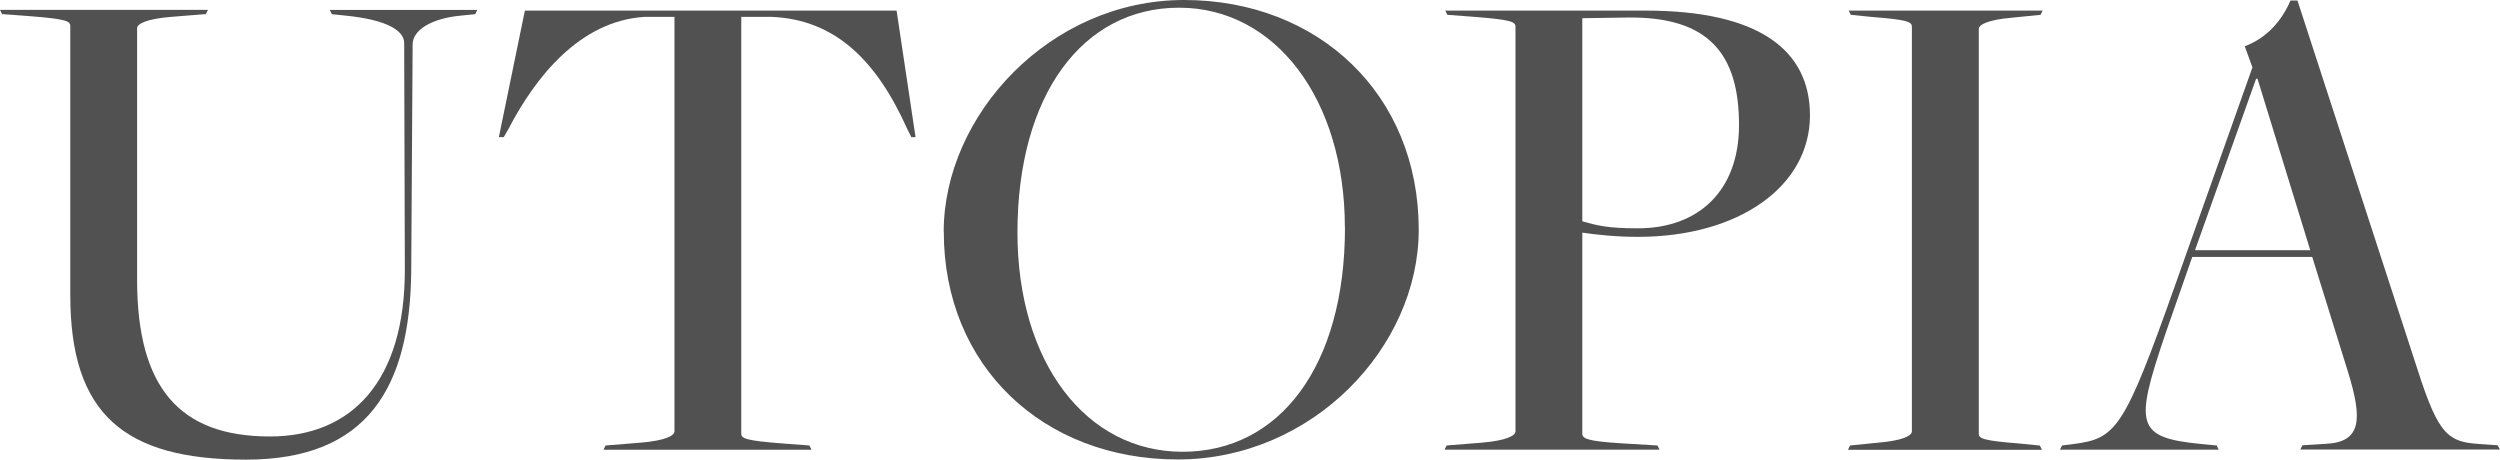
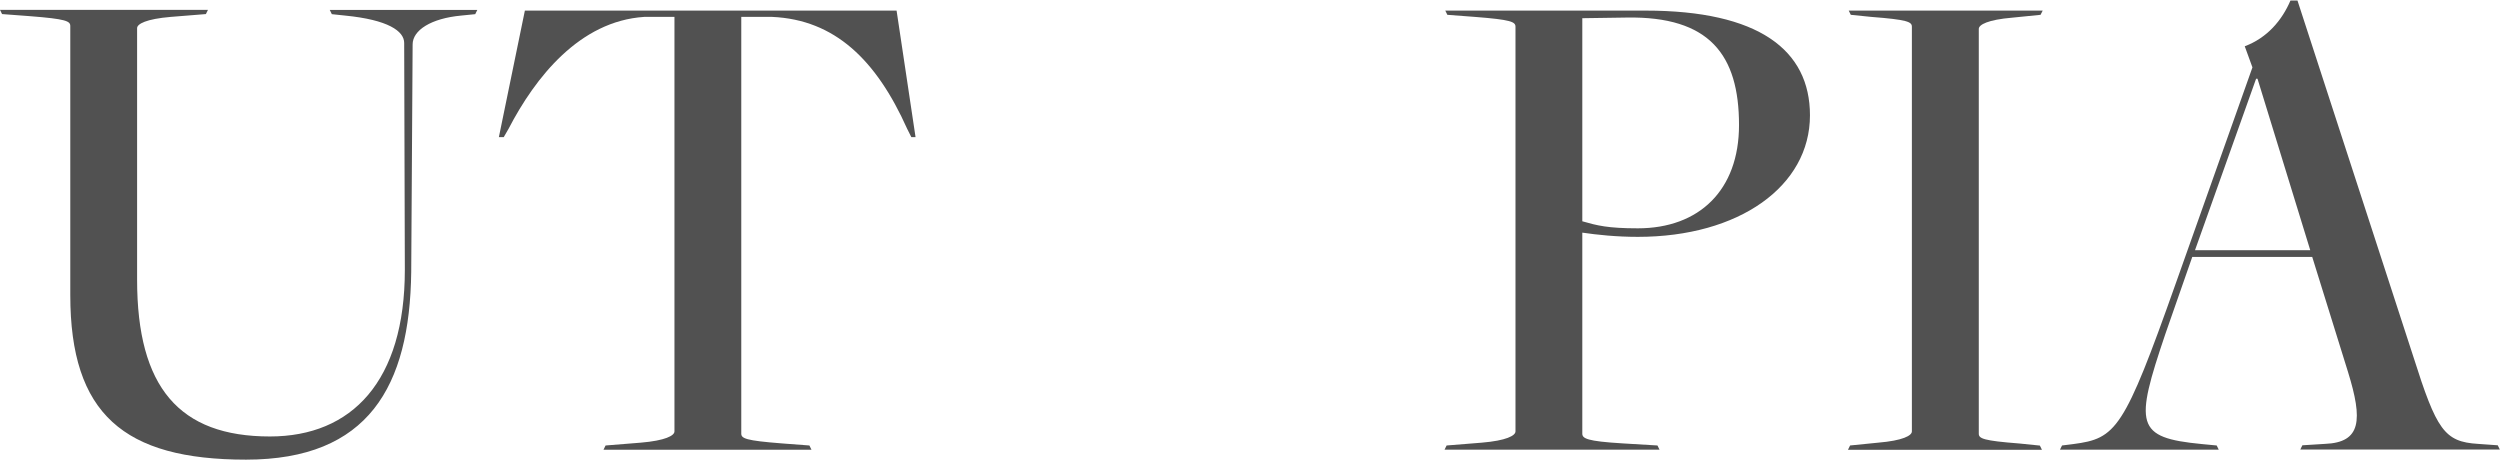
<svg xmlns="http://www.w3.org/2000/svg" viewBox="0 0 266.4 48.97" data-name="Layer 2" id="Layer_2">
  <defs>
    <style>
      .cls-1 {
        fill: #515151;
      }
    </style>
  </defs>
  <g id="Nav">
    <g>
      <path d="M7.49,31.45V2.77c0-.52-.45-.75-4.34-1.05L.22,1.5l-.22-.45h22.16l-.22.45-3.74.3c-2.62.22-3.59.75-3.59,1.2v26.81c0,11.46,4.49,16.7,14.15,16.7,8.76,0,14.38-5.92,14.38-17.75l-.07-24.18c0-1.27-1.72-2.47-6.29-2.92l-1.42-.15-.22-.45h15.72l-.22.45-1.5.15c-3.22.3-5.17,1.57-5.17,3.07l-.15,24.26c-.15,12.2-4.57,19.99-17.6,19.99S7.49,44.1,7.49,31.45Z" class="cls-1" />
      <path d="M64.54,47.47l3.74-.3c2.62-.22,3.59-.75,3.59-1.2V1.8h-3.22c-6.89.45-11.61,6.44-14.45,11.91l-.52.9h-.52l2.77-13.48h39.61l2.02,13.48h-.45l-.45-.9c-3.29-7.34-7.71-11.61-14.38-11.91h-3.29v44.4c0,.52.45.75,4.34,1.05l2.92.22.22.45h-22.16l.22-.45Z" class="cls-1" />
-       <path d="M100.56,24.71c0-12.43,11.31-24.71,25.61-24.71s25.01,10.03,25.01,24.48c0,12.5-11.31,24.48-25.68,24.48s-24.93-9.96-24.93-24.26ZM143.31,24.26c0-13.7-7.41-23.44-17.67-23.44s-17.22,9.28-17.22,23.96c0,13.78,7.26,23.36,17.6,23.36s17.3-9.13,17.3-23.89Z" class="cls-1" />
      <path d="M154.16,47.47l3.74-.3c2.62-.22,3.59-.75,3.59-1.2V2.85c0-.52-.45-.75-4.34-1.05l-2.92-.22-.22-.45h21.34c12.05,0,17.52,4.19,17.52,11.16,0,7.56-7.56,12.95-18.34,12.95-2.32,0-4.34-.22-5.92-.45v21.41c0,.52.45.82,4.34,1.05l3.67.22.22.45h-22.91l.22-.45ZM185.31,13.33c0-7.49-3.14-11.61-11.98-11.46l-4.72.07v21.64c1.57.45,2.7.75,5.92.75,6.51,0,10.78-4.04,10.78-11.01Z" class="cls-1" />
      <path d="M197.14,47.47l3-.3c2.62-.22,3.59-.75,3.59-1.2V2.85c0-.52-.45-.75-4.34-1.05l-2.17-.22-.22-.45h20.67l-.23.45-2.99.3c-2.62.22-3.59.75-3.59,1.2v43.13c0,.52.45.75,4.34,1.05l2.17.22.22.45h-20.67l.22-.45Z" class="cls-1" />
      <path d="M233.6,27.4l-2.85,8.16c-3.29,9.73-3.22,11.08,3.89,11.76l1.57.15.22.45h-16.92l.22-.45,1.2-.15c4.57-.6,5.39-1.5,10.93-17.15l8.16-22.99-.82-2.25c2.4-.9,3.97-2.77,4.87-4.87h.75l12.35,37.96c2.47,7.79,3.29,9.06,6.89,9.28l2.1.15.22.45h-21.26l.22-.45,2.4-.15c3.89-.15,4.04-2.55,2.47-7.64l-3.82-12.28h-12.8ZM246.18,26.66l-5.62-18.27h-.15l-6.51,18.27h12.28Z" class="cls-1" />
    </g>
  </g>
</svg>